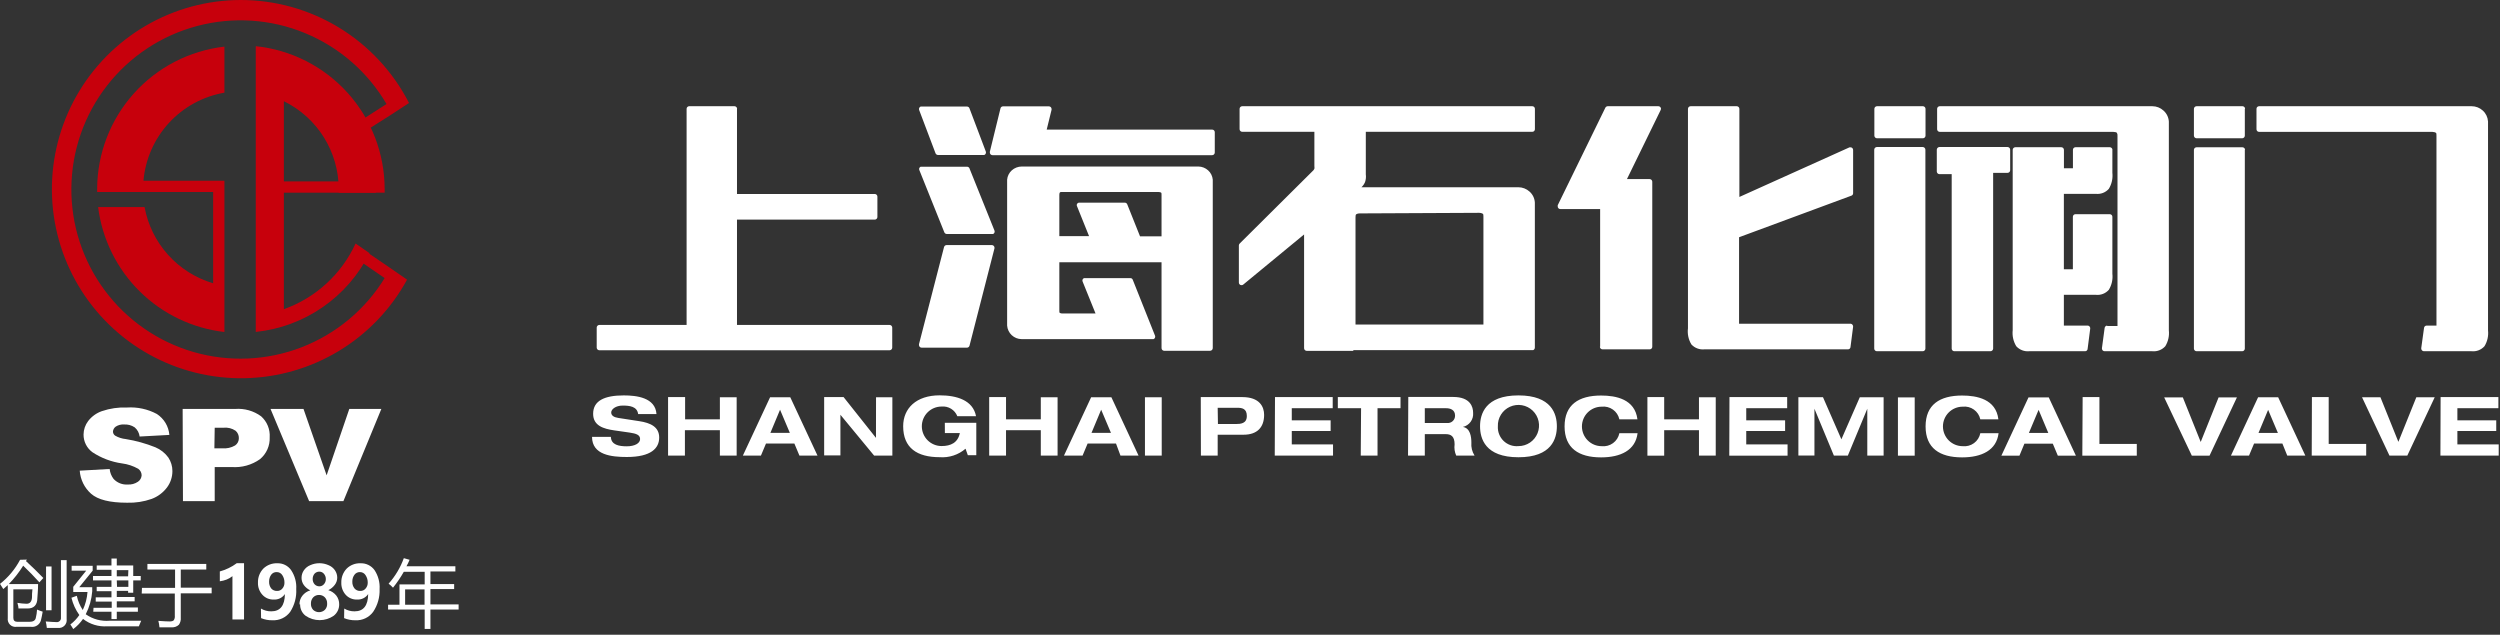
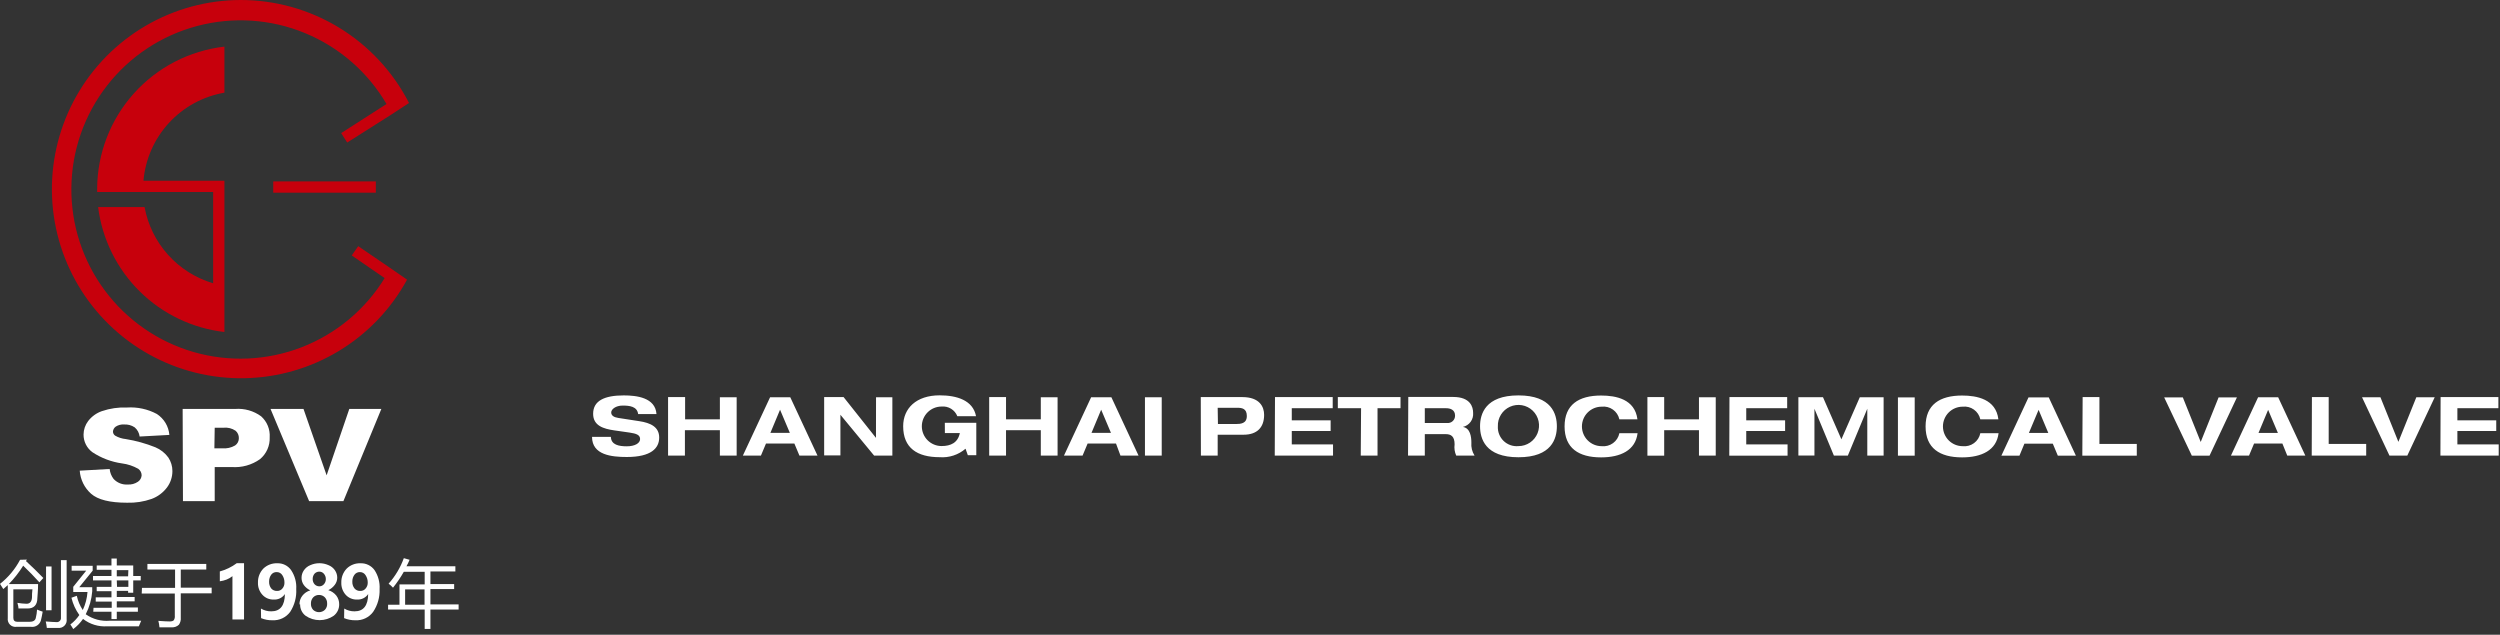
<svg xmlns="http://www.w3.org/2000/svg" width="386" height="98" viewBox="0 0 386 98" fill="none">
  <rect x="0" y="0" width="386" height="98" fill="#333333" stroke="none" />
  <g clip-path="url(#clip0_2622_9)">
    <path fill-rule="evenodd" clip-rule="evenodd" d="M37.15 3.95965e-07C42.527 -0.001 47.801 1.483 52.388 4.289C56.976 7.095 60.7 11.113 63.15 15.9L60.559 17.6L53.609 22.01L52.679 20.55L59.679 16.06C56.793 11.131 52.371 7.284 47.089 5.108C41.808 2.932 35.959 2.547 30.438 4.013C24.917 5.478 20.029 8.713 16.522 13.222C13.015 17.731 11.083 23.265 11.021 28.977C10.959 34.688 12.772 40.263 16.181 44.846C19.589 49.43 24.407 52.769 29.895 54.354C35.383 55.938 41.239 55.679 46.566 53.618C51.893 51.557 56.398 47.806 59.389 42.94L54.309 39.44L55.309 38.01L60.309 41.42L62.679 43.06L62.849 43.18C60.382 47.704 56.762 51.495 52.356 54.167C47.95 56.839 42.915 58.298 37.763 58.395C32.611 58.492 27.525 57.223 23.021 54.719C18.518 52.214 14.757 48.562 12.122 44.134C9.486 39.706 8.069 34.659 8.015 29.507C7.961 24.354 9.272 19.278 11.814 14.796C14.355 10.313 18.038 6.583 22.488 3.985C26.938 1.386 31.997 0.011 37.15 3.95965e-07Z" fill="#C7000C" />
    <path fill-rule="evenodd" clip-rule="evenodd" d="M34.65 14.31C31.356 14.877 28.343 16.519 26.082 18.98C23.82 21.44 22.438 24.581 22.15 27.91H34.65V51.26C29.709 50.692 25.102 48.483 21.566 44.985C18.031 41.487 15.771 36.904 15.15 31.97H22.32C22.826 34.719 24.083 37.273 25.953 39.351C27.822 41.428 30.23 42.948 32.91 43.74V29.64H15V29.2C15.009 23.762 17.015 18.516 20.638 14.46C24.261 10.404 29.247 7.821 34.65 7.2V14.31Z" fill="#C7000C" />
-     <path fill-rule="evenodd" clip-rule="evenodd" d="M39.49 7.13C44.949 7.698 50.003 10.268 53.678 14.344C57.352 18.42 59.388 23.712 59.39 29.2C59.39 29.38 59.39 29.57 59.39 29.75H52.3C52.3 29.57 52.3 29.38 52.3 29.2C52.298 26.372 51.504 23.602 50.007 21.203C48.51 18.804 46.37 16.873 43.83 15.63V47.74C46.258 46.873 48.488 45.529 50.389 43.788C52.29 42.046 53.824 39.943 54.9 37.6L57.05 39.09C55.383 42.43 52.899 45.296 49.83 47.422C46.76 49.547 43.204 50.864 39.49 51.25V7.13Z" fill="#C7000C" />
    <path d="M58.029 28.01H42.19V29.75H58.029V28.01Z" fill="#C7000C" />
    <path d="M12.31 72.67L16.93 72.41C16.985 72.971 17.197 73.504 17.541 73.95C17.815 74.244 18.151 74.474 18.524 74.623C18.898 74.771 19.299 74.835 19.701 74.81C20.267 74.85 20.83 74.698 21.3 74.38C21.466 74.269 21.604 74.121 21.703 73.947C21.802 73.774 21.859 73.58 21.87 73.38C21.867 73.184 21.817 72.991 21.725 72.817C21.633 72.643 21.501 72.493 21.34 72.38C20.569 71.945 19.72 71.663 18.84 71.55C17.212 71.321 15.655 70.733 14.28 69.83C13.847 69.516 13.495 69.102 13.255 68.624C13.015 68.145 12.893 67.616 12.9 67.08C12.909 66.332 13.157 65.606 13.611 65.01C14.153 64.304 14.89 63.772 15.73 63.48C16.978 63.055 18.294 62.865 19.61 62.92C21.21 62.817 22.807 63.163 24.221 63.92C24.767 64.277 25.224 64.753 25.559 65.312C25.893 65.872 26.095 66.501 26.151 67.15L21.561 67.4C21.492 66.847 21.217 66.339 20.791 65.98C20.307 65.658 19.731 65.504 19.151 65.54C18.699 65.508 18.25 65.624 17.87 65.87C17.742 65.959 17.636 66.077 17.562 66.214C17.487 66.351 17.445 66.504 17.441 66.66C17.446 66.782 17.481 66.901 17.542 67.007C17.603 67.114 17.688 67.204 17.791 67.27C18.288 67.556 18.84 67.734 19.41 67.79C20.979 68.043 22.515 68.469 23.991 69.06C24.789 69.395 25.48 69.941 25.991 70.64C26.404 71.262 26.624 71.993 26.62 72.74C26.621 73.652 26.327 74.54 25.78 75.27C25.177 76.07 24.359 76.68 23.421 77.03C22.204 77.459 20.919 77.659 19.631 77.62C16.964 77.62 15.107 77.157 14.06 76.23C13.034 75.318 12.406 74.04 12.31 72.67ZM28.201 63.14H36.321C37.747 63.031 39.166 63.435 40.321 64.28C40.772 64.685 41.125 65.187 41.354 65.748C41.582 66.309 41.68 66.915 41.641 67.52C41.667 68.159 41.546 68.794 41.288 69.379C41.03 69.963 40.641 70.48 40.151 70.89C38.875 71.797 37.322 72.229 35.761 72.11H33.151V77.38H28.25L28.201 63.14ZM33.1 69.22H34.3C34.997 69.285 35.696 69.131 36.3 68.78C36.483 68.654 36.631 68.485 36.732 68.288C36.833 68.091 36.884 67.872 36.88 67.65C36.886 67.435 36.844 67.222 36.757 67.025C36.671 66.828 36.542 66.652 36.38 66.51C35.83 66.134 35.163 65.967 34.501 66.04H33.151L33.1 69.22ZM41.77 63.14H46.861L50.431 73.39L53.931 63.14H58.88L53.02 77.38H47.73L41.77 63.14Z" fill="white" />
    <path d="M4.15 86.401L4.01 86.631C4.94 87.481 5.83 88.351 6.69 89.241L6.08 89.911C5.3 89.041 4.46 88.181 3.58 87.341C2.945 88.365 2.201 89.317 1.36 90.181H5.88C5.88 91.181 5.79 91.901 5.77 92.321C5.77 93.411 5.23 93.951 4.27 93.951C3.88 93.951 3.41 93.951 2.85 93.951C2.85 93.641 2.75 93.351 2.69 93.081C3.156 93.16 3.627 93.207 4.1 93.221C4.62 93.221 4.91 92.881 4.94 92.221C4.94 91.871 4.94 91.461 5.01 90.991H2.06V95.401C2.06 95.801 2.27 96.011 2.72 96.011H4.52C5.1 96.011 5.42 95.821 5.52 95.441C5.63 95.008 5.697 94.566 5.72 94.121C6 94.241 6.3 94.341 6.59 94.441C6.51 94.921 6.42 95.371 6.32 95.781C6.227 96.107 6.018 96.388 5.733 96.572C5.448 96.756 5.106 96.83 4.77 96.781H2.55C2.367 96.807 2.181 96.791 2.006 96.733C1.831 96.675 1.671 96.578 1.541 96.448C1.41 96.318 1.311 96.159 1.252 95.984C1.192 95.809 1.175 95.623 1.2 95.441V90.341C0.97 90.561 0.74 90.761 0.51 90.951C0.29 90.591 0.12 90.321 0 90.151C1.282 89.141 2.339 87.874 3.1 86.431L4.15 86.401ZM9.41 86.481H10.29V95.591C10.316 95.773 10.299 95.958 10.242 96.133C10.185 96.308 10.088 96.467 9.96 96.598C9.831 96.73 9.674 96.83 9.501 96.891C9.328 96.952 9.143 96.972 8.96 96.951H7.23C7.198 96.614 7.141 96.279 7.06 95.951C7.83 96.011 8.38 96.051 8.69 96.051C8.786 96.065 8.884 96.058 8.977 96.028C9.07 95.998 9.154 95.947 9.224 95.879C9.294 95.812 9.347 95.729 9.379 95.637C9.411 95.545 9.422 95.447 9.41 95.351V86.481ZM7.96 94.221H7.11V87.461H7.96V94.221ZM14.44 93.841H17.25V92.891H14.78V92.231H17.21V91.281H14.93V90.611H17.21V89.611H14.36V88.931H17.21V87.981H14.93V87.311H17.21V86.241H18.03V87.311H20.57V88.931H21.73V89.611H20.57V91.521H19.78V91.231H18.03V92.181H20.79V92.841H18.03V93.791H21.29V94.451H18.03V95.581H17.21V94.451H14.4L14.44 93.841ZM11.86 91.991C12.027 92.775 12.339 93.521 12.78 94.191C13.193 93.313 13.44 92.368 13.51 91.401H11.31V90.601L13.31 88.111H11.06V87.361H14.31V88.111L12.24 90.661H14.24V91.301C14.143 92.535 13.803 93.738 13.24 94.841C14.319 95.603 15.634 95.958 16.95 95.841C18.34 95.841 19.95 95.841 21.8 95.841C21.67 96.141 21.55 96.431 21.44 96.701H16.57C15.222 96.798 13.886 96.392 12.82 95.561C12.404 96.162 11.894 96.692 11.31 97.131C11.19 96.921 11.05 96.691 10.86 96.421C11.4 96.013 11.869 95.52 12.25 94.961C11.673 94.159 11.258 93.252 11.03 92.291L11.86 91.991ZM18.07 90.611H19.82V89.611H18.03L18.07 90.611ZM19.82 88.031H18.03V88.981H19.78L19.82 88.031ZM21.92 90.771H27.03V87.941H22.76V87.071H31.85V87.941H27.91V90.741H32.68V91.611H27.91V95.371C27.945 95.752 27.846 96.134 27.63 96.451C27.478 96.596 27.297 96.707 27.099 96.778C26.901 96.849 26.69 96.877 26.48 96.861H24.62C24.593 96.523 24.536 96.188 24.45 95.861C25.28 95.921 25.85 95.951 26.17 95.951C26.49 95.951 26.73 95.891 26.83 95.761C26.963 95.561 27.02 95.319 26.99 95.081V91.641H21.88L21.92 90.771ZM59.92 93.371H61.68V90.231H65.57V88.281H62.35C61.862 89.145 61.304 89.968 60.68 90.741C60.474 90.512 60.247 90.304 60 90.121C61.028 88.97 61.826 87.632 62.35 86.181L63.24 86.431C63.087 86.804 62.927 87.137 62.76 87.431H70.31V88.231H66.46V90.181H70.12V90.951H66.46V93.321H70.81V94.111H66.46V97.111H65.57V94.111H59.92V93.371ZM62.55 93.371H65.55V91.001H62.55V93.371Z" fill="white" />
    <path d="M37.679 86.96V95.65H35.889V88.96C35.619 89.175 35.319 89.35 34.999 89.48C34.659 89.614 34.303 89.705 33.94 89.75V88.23C34.882 87.975 35.767 87.544 36.55 86.96H37.679ZM40.289 93.96C40.772 94.251 41.326 94.4 41.889 94.39C43.26 94.39 43.969 93.51 43.989 91.72C43.8 92.002 43.539 92.23 43.234 92.379C42.928 92.528 42.589 92.594 42.249 92.57C41.925 92.581 41.603 92.521 41.304 92.395C41.006 92.269 40.738 92.08 40.52 91.84C40.05 91.329 39.803 90.653 39.83 89.96C39.817 89.564 39.882 89.169 40.023 88.798C40.164 88.427 40.377 88.088 40.65 87.8C40.933 87.523 41.27 87.307 41.639 87.164C42.009 87.021 42.404 86.955 42.8 86.97C43.218 86.951 43.635 87.039 44.01 87.224C44.386 87.409 44.709 87.687 44.95 88.03C45.526 88.89 45.804 89.916 45.739 90.95C45.808 92.197 45.479 93.433 44.8 94.48C44.487 94.902 44.075 95.24 43.601 95.465C43.126 95.69 42.604 95.795 42.08 95.77C41.473 95.784 40.87 95.672 40.309 95.44L40.289 93.96ZM41.55 89.79C41.529 90.17 41.642 90.545 41.87 90.85C41.98 90.979 42.119 91.081 42.275 91.149C42.43 91.216 42.6 91.248 42.77 91.24C42.927 91.248 43.085 91.219 43.229 91.155C43.373 91.09 43.5 90.993 43.599 90.87C43.819 90.615 43.934 90.286 43.919 89.95C43.928 89.55 43.817 89.156 43.599 88.82C43.509 88.668 43.38 88.542 43.226 88.456C43.071 88.37 42.896 88.326 42.719 88.33C42.555 88.323 42.391 88.357 42.243 88.428C42.095 88.5 41.966 88.607 41.87 88.74C41.662 89.032 41.551 89.382 41.55 89.74V89.79ZM46.239 93.32C46.227 92.844 46.378 92.377 46.669 92C46.982 91.592 47.416 91.294 47.91 91.15C47.513 90.965 47.169 90.683 46.91 90.33C46.679 90.006 46.557 89.618 46.559 89.22C46.555 88.81 46.678 88.408 46.91 88.07C47.156 87.707 47.504 87.425 47.91 87.26C48.352 87.062 48.83 86.96 49.315 86.96C49.799 86.96 50.278 87.062 50.719 87.26C51.126 87.419 51.475 87.698 51.719 88.06C51.951 88.398 52.074 88.8 52.069 89.21C52.065 89.605 51.932 89.988 51.69 90.3C51.428 90.651 51.085 90.932 50.69 91.12C51.178 91.268 51.611 91.561 51.929 91.96C52.222 92.345 52.377 92.817 52.37 93.3C52.377 93.64 52.304 93.977 52.158 94.284C52.013 94.591 51.797 94.86 51.529 95.07C50.891 95.513 50.132 95.75 49.355 95.75C48.577 95.75 47.818 95.513 47.179 95.07C46.911 94.865 46.696 94.6 46.55 94.296C46.404 93.992 46.332 93.657 46.34 93.32H46.239ZM48.01 93.16C47.994 93.341 48.017 93.523 48.075 93.695C48.134 93.868 48.227 94.026 48.349 94.16C48.594 94.391 48.918 94.519 49.255 94.519C49.591 94.519 49.915 94.391 50.16 94.16C50.286 94.028 50.382 93.87 50.443 93.698C50.503 93.525 50.526 93.342 50.51 93.16C50.517 92.816 50.392 92.483 50.16 92.23C50.042 92.11 49.902 92.016 49.748 91.952C49.593 91.889 49.427 91.857 49.26 91.86C49.092 91.855 48.925 91.886 48.77 91.95C48.615 92.013 48.475 92.109 48.359 92.23C48.127 92.483 48.002 92.816 48.01 93.16ZM48.279 89.41C48.273 89.699 48.373 89.98 48.559 90.2C48.652 90.302 48.764 90.385 48.89 90.441C49.016 90.498 49.152 90.528 49.289 90.53C49.426 90.533 49.561 90.505 49.685 90.45C49.809 90.395 49.92 90.313 50.01 90.21C50.208 89.991 50.315 89.705 50.309 89.41C50.313 89.109 50.206 88.817 50.01 88.59C49.923 88.484 49.812 88.399 49.688 88.341C49.563 88.284 49.427 88.256 49.289 88.26C49.15 88.26 49.012 88.29 48.885 88.347C48.757 88.403 48.643 88.486 48.55 88.59C48.366 88.823 48.27 89.113 48.279 89.41ZM53.15 93.96C53.632 94.251 54.186 94.4 54.749 94.39C56.12 94.39 56.819 93.51 56.849 91.72C56.661 92.001 56.402 92.227 56.098 92.376C55.794 92.526 55.457 92.592 55.12 92.57C54.794 92.582 54.47 92.522 54.169 92.396C53.869 92.27 53.599 92.08 53.38 91.84C52.918 91.325 52.674 90.651 52.7 89.96C52.687 89.564 52.752 89.169 52.893 88.798C53.034 88.427 53.247 88.088 53.52 87.8C53.8 87.522 54.135 87.305 54.503 87.163C54.871 87.02 55.265 86.954 55.66 86.97C56.081 86.954 56.499 87.042 56.878 87.227C57.257 87.412 57.584 87.688 57.829 88.03C58.398 88.893 58.672 89.918 58.609 90.95C58.66 92.203 58.31 93.44 57.609 94.48C57.297 94.902 56.885 95.24 56.411 95.465C55.936 95.69 55.414 95.795 54.889 95.77C54.286 95.782 53.687 95.67 53.13 95.44L53.15 93.96ZM54.4 89.79C54.378 90.172 54.495 90.548 54.73 90.85C54.838 90.979 54.975 91.081 55.129 91.149C55.283 91.216 55.451 91.248 55.62 91.24C55.777 91.248 55.935 91.219 56.079 91.155C56.223 91.09 56.35 90.993 56.45 90.87C56.672 90.616 56.79 90.287 56.779 89.95C56.785 89.549 56.67 89.155 56.45 88.82C56.359 88.668 56.23 88.542 56.076 88.456C55.921 88.37 55.746 88.326 55.569 88.33C55.407 88.325 55.245 88.359 55.099 88.431C54.952 88.502 54.825 88.608 54.73 88.74C54.516 89.03 54.4 89.38 54.4 89.74V89.79Z" fill="white" />
-     <path d="M149.691 16.74L152.211 23.4C152.247 23.503 152.242 23.615 152.198 23.714C152.153 23.812 152.072 23.89 151.971 23.93H151.821H144.821C144.733 23.928 144.647 23.897 144.577 23.843C144.507 23.79 144.456 23.715 144.431 23.63L141.911 16.97C141.878 16.869 141.884 16.76 141.929 16.663C141.973 16.567 142.053 16.491 142.151 16.45H142.301H149.301C149.388 16.451 149.473 16.479 149.543 16.531C149.614 16.584 149.665 16.657 149.691 16.74ZM153.551 38.33L149.691 53.38C149.667 53.466 149.616 53.541 149.546 53.595C149.476 53.65 149.39 53.679 149.301 53.68H142.301C142.192 53.68 142.088 53.637 142.011 53.56C141.934 53.483 141.891 53.379 141.891 53.27C141.886 53.227 141.886 53.184 141.891 53.14L145.761 38.14C145.785 38.055 145.836 37.98 145.906 37.925C145.976 37.871 146.062 37.842 146.151 37.84H153.151C153.256 37.843 153.356 37.886 153.431 37.96C153.505 38.035 153.548 38.135 153.551 38.24C153.562 38.283 153.562 38.328 153.551 38.37V38.33ZM149.691 26.01L153.551 35.61C153.588 35.709 153.586 35.818 153.545 35.914C153.504 36.011 153.427 36.088 153.331 36.13C153.281 36.137 153.231 36.137 153.181 36.13H146.181C146.094 36.127 146.011 36.097 145.941 36.046C145.871 35.994 145.819 35.922 145.791 35.84L141.941 26.25C141.901 26.155 141.901 26.047 141.94 25.952C141.98 25.856 142.055 25.78 142.151 25.74H142.311H149.311C149.397 25.742 149.48 25.769 149.55 25.819C149.62 25.869 149.672 25.939 149.701 26.02L149.691 26.01ZM161.611 20.01H187.151C187.204 20.009 187.257 20.018 187.307 20.038C187.357 20.057 187.402 20.087 187.44 20.124C187.478 20.161 187.509 20.206 187.53 20.255C187.55 20.304 187.561 20.357 187.561 20.41V23.55C187.561 23.659 187.518 23.763 187.441 23.84C187.364 23.917 187.26 23.96 187.151 23.96H153.251C153.196 23.962 153.142 23.952 153.091 23.932C153.04 23.912 152.994 23.882 152.954 23.844C152.915 23.806 152.884 23.76 152.863 23.71C152.842 23.659 152.831 23.605 152.831 23.55C152.816 23.512 152.816 23.469 152.831 23.43L154.471 16.74C154.49 16.649 154.54 16.566 154.613 16.508C154.686 16.45 154.777 16.419 154.871 16.42H161.951C162.06 16.42 162.164 16.464 162.241 16.541C162.318 16.617 162.361 16.722 162.361 16.83C162.372 16.87 162.372 16.911 162.361 16.95L161.611 20.01ZM176.021 36.49H179.341V30.09C179.341 29.9 179.341 29.79 179.271 29.74C179.201 29.69 179.081 29.65 178.841 29.64H164.041C163.811 29.64 163.681 29.64 163.631 29.74C163.581 29.84 163.561 29.9 163.561 30.09V36.46H168.151L166.291 31.84C166.26 31.78 166.247 31.713 166.251 31.645C166.255 31.578 166.277 31.513 166.315 31.457C166.352 31.401 166.404 31.356 166.465 31.327C166.526 31.297 166.594 31.285 166.661 31.29H173.661C173.746 31.288 173.83 31.313 173.9 31.361C173.97 31.41 174.023 31.48 174.051 31.56L176.021 36.49ZM179.341 40.49H163.561V47.94C163.561 48.14 163.561 48.25 163.631 48.31C163.759 48.381 163.905 48.412 164.051 48.4H169.151L167.151 43.46C167.13 43.411 167.12 43.358 167.12 43.305C167.12 43.252 167.132 43.199 167.153 43.151C167.175 43.102 167.206 43.058 167.245 43.022C167.284 42.986 167.331 42.958 167.381 42.94C167.43 42.925 167.482 42.925 167.531 42.94H174.531C174.617 42.94 174.702 42.968 174.771 43.02C174.839 43.073 174.889 43.147 174.911 43.23L178.341 51.84C178.377 51.94 178.374 52.05 178.331 52.147C178.288 52.244 178.209 52.32 178.111 52.36C178.062 52.375 178.01 52.375 177.961 52.36H157.731C157.167 52.355 156.625 52.138 156.212 51.753C155.8 51.368 155.546 50.843 155.501 50.28V27.74C155.55 27.187 155.808 26.672 156.221 26.3C156.645 25.923 157.193 25.713 157.761 25.71H185.031C185.586 25.717 186.12 25.927 186.531 26.3C186.946 26.671 187.203 27.186 187.251 27.74V53.74C187.251 53.848 187.21 53.952 187.135 54.031C187.061 54.109 186.959 54.155 186.851 54.16H179.751C179.696 54.16 179.642 54.15 179.592 54.128C179.541 54.107 179.496 54.076 179.457 54.037C179.419 53.998 179.389 53.951 179.369 53.9C179.349 53.849 179.34 53.795 179.341 53.74V40.49ZM325.341 50.33H326.941V20.97C326.962 20.807 326.927 20.641 326.841 20.5C326.751 20.41 326.581 20.38 326.281 20.36H299.491C299.384 20.358 299.282 20.313 299.207 20.237C299.133 20.16 299.091 20.057 299.091 19.95V16.81C299.091 16.703 299.133 16.601 299.207 16.524C299.282 16.447 299.384 16.403 299.491 16.4H332.321C332.958 16.399 333.572 16.638 334.041 17.07C334.284 17.285 334.483 17.546 334.625 17.838C334.768 18.13 334.851 18.446 334.871 18.77V51.01C334.964 51.865 334.771 52.727 334.321 53.46C334.071 53.737 333.76 53.951 333.413 54.084C333.065 54.218 332.691 54.268 332.321 54.23H324.951C324.844 54.23 324.741 54.189 324.664 54.114C324.588 54.039 324.544 53.937 324.541 53.83C324.541 53.83 324.541 53.77 324.541 53.74L324.961 50.62C324.977 50.525 325.026 50.438 325.098 50.374C325.171 50.31 325.264 50.274 325.361 50.27L325.341 50.33ZM301.341 53.89V26.89H299.441C299.335 26.885 299.234 26.84 299.16 26.764C299.086 26.688 299.043 26.587 299.041 26.48V23.11C299.043 23.004 299.086 22.903 299.16 22.827C299.234 22.75 299.335 22.705 299.441 22.7H309.961C310.07 22.7 310.174 22.744 310.251 22.82C310.328 22.897 310.371 23.002 310.371 23.11V26.28C310.371 26.389 310.328 26.493 310.251 26.57C310.174 26.647 310.07 26.69 309.961 26.69H307.741V53.83C307.736 53.938 307.689 54.04 307.611 54.114C307.533 54.189 307.429 54.23 307.321 54.23H301.751C301.644 54.23 301.541 54.189 301.464 54.114C301.388 54.039 301.343 53.937 301.341 53.83V53.89ZM297.281 23.17V53.83C297.278 53.936 297.235 54.036 297.161 54.11C297.086 54.185 296.986 54.228 296.881 54.23H289.781C289.676 54.228 289.575 54.185 289.501 54.11C289.426 54.036 289.383 53.936 289.381 53.83V23.11C289.383 23.004 289.426 22.903 289.5 22.827C289.574 22.75 289.675 22.705 289.781 22.7H296.881C296.987 22.705 297.087 22.75 297.162 22.827C297.236 22.903 297.278 23.004 297.281 23.11V23.17ZM208.931 54.17H201.741C201.636 54.165 201.536 54.12 201.464 54.044C201.391 53.967 201.351 53.866 201.351 53.76V50.52C201.339 50.464 201.339 50.406 201.351 50.35V36.2L191.981 43.92C191.943 43.958 191.898 43.987 191.848 44.006C191.798 44.025 191.744 44.033 191.691 44.03C191.638 44.032 191.584 44.022 191.535 44.003C191.485 43.983 191.44 43.954 191.402 43.917C191.363 43.88 191.333 43.835 191.312 43.786C191.292 43.737 191.281 43.684 191.281 43.63V37.88C191.286 37.774 191.333 37.673 191.411 37.6L202.651 26.43C202.776 26.332 202.875 26.205 202.941 26.06C202.963 25.925 202.963 25.786 202.941 25.65V20.35H191.801C191.692 20.35 191.588 20.307 191.511 20.23C191.434 20.153 191.391 20.049 191.391 19.94V16.81C191.391 16.702 191.434 16.597 191.511 16.52C191.588 16.444 191.692 16.4 191.801 16.4H236.591C236.644 16.4 236.697 16.411 236.746 16.432C236.796 16.453 236.84 16.483 236.877 16.521C236.915 16.559 236.944 16.605 236.963 16.654C236.983 16.704 236.992 16.757 236.991 16.81V19.94C236.992 19.994 236.983 20.047 236.963 20.096C236.944 20.146 236.915 20.192 236.877 20.23C236.84 20.268 236.796 20.298 236.746 20.319C236.697 20.34 236.644 20.35 236.591 20.35H210.881V26.92C210.934 27.314 210.896 27.714 210.771 28.09C210.646 28.401 210.455 28.681 210.211 28.91H234.431C235.071 28.91 235.688 29.149 236.161 29.58C236.404 29.795 236.602 30.056 236.743 30.348C236.884 30.64 236.964 30.957 236.981 31.28V50.44C236.987 50.467 236.987 50.494 236.981 50.52V53.67C236.981 53.754 236.957 53.836 236.91 53.905C236.864 53.974 236.798 54.029 236.721 54.06H236.571H208.971L208.931 54.17ZM209.931 32.95C209.741 32.939 209.552 32.988 209.391 33.09C209.311 33.17 209.291 33.32 209.291 33.57V50.11H229.041V33.48C229.041 33.23 229.041 33.08 228.941 33C228.772 32.9 228.577 32.851 228.381 32.86L209.931 32.95ZM326.151 23.17V26.68C326.246 27.545 326.053 28.417 325.601 29.16C325.353 29.439 325.042 29.654 324.694 29.788C324.346 29.922 323.971 29.971 323.601 29.93H318.661V41.57H320.051V33.47C320.051 33.364 320.093 33.263 320.168 33.188C320.243 33.112 320.345 33.07 320.451 33.07H325.741C325.794 33.069 325.847 33.078 325.897 33.098C325.947 33.117 325.992 33.147 326.03 33.184C326.068 33.221 326.099 33.266 326.12 33.315C326.14 33.364 326.151 33.417 326.151 33.47V42.27C326.248 43.135 326.054 44.008 325.601 44.75C325.353 45.029 325.042 45.244 324.694 45.378C324.346 45.512 323.971 45.561 323.601 45.52H318.661V50.27H322.381C322.487 50.288 322.582 50.345 322.648 50.431C322.713 50.516 322.743 50.623 322.731 50.73L322.331 53.84C322.331 53.892 322.32 53.944 322.3 53.992C322.28 54.04 322.25 54.083 322.213 54.12C322.176 54.156 322.132 54.185 322.083 54.204C322.035 54.223 321.983 54.232 321.931 54.23H313.311C312.941 54.266 312.567 54.215 312.22 54.081C311.873 53.947 311.562 53.735 311.311 53.46C310.859 52.717 310.665 51.845 310.761 50.98V23.14C310.761 23.086 310.772 23.032 310.793 22.981C310.814 22.931 310.845 22.885 310.884 22.847C310.924 22.809 310.97 22.779 311.021 22.759C311.072 22.739 311.126 22.729 311.181 22.73H318.261C318.315 22.73 318.368 22.741 318.418 22.762C318.468 22.782 318.513 22.812 318.551 22.851C318.589 22.889 318.619 22.934 318.64 22.983C318.66 23.033 318.671 23.087 318.671 23.14V25.98H320.061V23.14C320.06 23.087 320.069 23.034 320.088 22.984C320.108 22.935 320.137 22.889 320.174 22.851C320.212 22.813 320.256 22.782 320.305 22.762C320.355 22.741 320.408 22.73 320.461 22.73H325.751C325.86 22.73 325.964 22.774 326.041 22.851C326.118 22.927 326.161 23.032 326.161 23.14L326.151 23.17ZM297.301 16.81V20.95C297.298 21.056 297.255 21.156 297.181 21.23C297.106 21.305 297.006 21.348 296.901 21.35H289.801C289.696 21.348 289.595 21.305 289.521 21.23C289.446 21.156 289.403 21.056 289.401 20.95V16.81C289.401 16.703 289.443 16.601 289.517 16.524C289.592 16.447 289.694 16.403 289.801 16.4H296.901C297.008 16.403 297.11 16.447 297.184 16.524C297.259 16.601 297.301 16.703 297.301 16.81ZM346.601 16.81V20.95C346.598 21.056 346.555 21.156 346.481 21.23C346.406 21.305 346.306 21.348 346.201 21.35H339.151C339.044 21.35 338.941 21.309 338.864 21.234C338.788 21.159 338.743 21.057 338.741 20.95V16.81C338.741 16.702 338.784 16.597 338.861 16.52C338.938 16.444 339.042 16.4 339.151 16.4H346.241C346.294 16.4 346.347 16.411 346.396 16.432C346.446 16.453 346.49 16.483 346.527 16.521C346.565 16.559 346.594 16.605 346.613 16.654C346.633 16.704 346.642 16.757 346.641 16.81H346.601ZM374.601 50.27H376.191V20.97C376.191 20.73 376.191 20.57 376.101 20.5C376.011 20.43 375.841 20.38 375.541 20.36H348.801C348.747 20.36 348.695 20.35 348.645 20.329C348.596 20.308 348.552 20.278 348.514 20.24C348.477 20.201 348.448 20.156 348.428 20.107C348.409 20.057 348.4 20.004 348.401 19.95V16.81C348.4 16.757 348.409 16.704 348.428 16.654C348.448 16.605 348.477 16.559 348.514 16.521C348.552 16.483 348.596 16.453 348.645 16.432C348.695 16.411 348.747 16.4 348.801 16.4H381.621C382.258 16.399 382.872 16.638 383.341 17.07C383.817 17.501 384.107 18.1 384.151 18.74V51.01C384.244 51.865 384.051 52.727 383.601 53.46C383.351 53.737 383.04 53.951 382.693 54.084C382.345 54.218 381.971 54.268 381.601 54.23H374.251C374.145 54.228 374.043 54.185 373.967 54.111C373.891 54.037 373.846 53.937 373.841 53.83C373.835 53.801 373.835 53.77 373.841 53.74L374.271 50.62C374.283 50.523 374.331 50.434 374.404 50.369C374.478 50.305 374.573 50.27 374.671 50.27H374.601ZM346.601 23.11V53.83C346.598 53.936 346.555 54.036 346.481 54.11C346.406 54.185 346.306 54.228 346.201 54.23H339.151C339.044 54.23 338.941 54.189 338.864 54.114C338.788 54.039 338.743 53.937 338.741 53.83V23.11C338.751 23.009 338.798 22.914 338.874 22.846C338.95 22.778 339.049 22.74 339.151 22.74H346.241C346.348 22.743 346.45 22.787 346.524 22.864C346.599 22.941 346.641 23.043 346.641 23.15L346.601 23.11ZM247.061 53.54V32.28H240.921C240.868 32.282 240.814 32.272 240.765 32.253C240.715 32.233 240.67 32.204 240.632 32.167C240.593 32.13 240.563 32.085 240.542 32.036C240.522 31.987 240.511 31.934 240.511 31.88C240.502 31.817 240.502 31.753 240.511 31.69L247.871 16.62C247.907 16.556 247.959 16.502 248.022 16.463C248.085 16.425 248.157 16.403 248.231 16.4H256.051C256.16 16.4 256.264 16.444 256.341 16.52C256.418 16.597 256.461 16.702 256.461 16.81C256.455 16.877 256.434 16.942 256.401 17L251.201 27.65H254.701C254.755 27.65 254.808 27.661 254.858 27.682C254.908 27.702 254.953 27.732 254.991 27.77C255.029 27.809 255.059 27.854 255.08 27.904C255.1 27.953 255.111 28.007 255.111 28.06V53.54C255.111 53.594 255.1 53.647 255.08 53.696C255.059 53.745 255.028 53.79 254.99 53.827C254.952 53.864 254.907 53.893 254.857 53.913C254.807 53.932 254.754 53.942 254.701 53.94H247.441C247.387 53.942 247.333 53.932 247.283 53.913C247.233 53.894 247.187 53.865 247.148 53.827C247.109 53.79 247.078 53.746 247.056 53.697C247.034 53.647 247.022 53.594 247.021 53.54H247.061ZM285.711 22.74C285.82 22.74 285.924 22.784 286.001 22.86C286.078 22.937 286.121 23.042 286.121 23.15V29.84C286.121 29.921 286.097 30.001 286.05 30.067C286.003 30.133 285.937 30.183 285.861 30.21L268.511 36.63V49.98H285.761C285.867 50 285.962 50.057 286.028 50.142C286.095 50.227 286.128 50.333 286.121 50.44L285.721 53.55C285.721 53.602 285.711 53.654 285.69 53.702C285.67 53.75 285.64 53.793 285.603 53.83C285.566 53.866 285.522 53.895 285.473 53.914C285.425 53.933 285.373 53.942 285.321 53.94H263.151C262.781 53.977 262.409 53.928 262.062 53.796C261.714 53.664 261.403 53.453 261.151 53.18C260.698 52.434 260.511 51.556 260.621 50.69V16.81C260.621 16.702 260.664 16.597 260.741 16.52C260.818 16.444 260.922 16.4 261.031 16.4H268.151C268.26 16.4 268.364 16.444 268.441 16.52C268.518 16.597 268.561 16.702 268.561 16.81V30.41L285.561 22.75C285.627 22.74 285.695 22.74 285.761 22.75L285.711 22.74ZM113.791 16.81V29.95H135.071C135.178 29.953 135.28 29.997 135.354 30.074C135.429 30.151 135.471 30.253 135.471 30.36V33.5C135.471 33.607 135.429 33.71 135.354 33.787C135.28 33.863 135.178 33.908 135.071 33.91H113.791V50.17H137.351C137.46 50.17 137.564 50.214 137.641 50.291C137.718 50.367 137.761 50.472 137.761 50.58V53.67C137.761 53.779 137.718 53.883 137.641 53.96C137.564 54.037 137.46 54.08 137.351 54.08H92.541C92.432 54.08 92.328 54.037 92.251 53.96C92.174 53.883 92.131 53.779 92.131 53.67V50.58C92.131 50.472 92.174 50.367 92.251 50.291C92.328 50.214 92.432 50.17 92.541 50.17H106.011V16.81C106.01 16.757 106.019 16.704 106.038 16.654C106.058 16.605 106.087 16.559 106.124 16.521C106.162 16.483 106.206 16.453 106.255 16.432C106.305 16.411 106.358 16.4 106.411 16.4H113.411C113.518 16.403 113.62 16.447 113.694 16.524C113.769 16.601 113.811 16.703 113.811 16.81H113.791Z" fill="white" />
    <path d="M101.36 63.93C101.19 61.38 98.28 61.05 96.31 61.05C93.31 61.05 91.58 61.88 91.58 63.89C91.58 65.74 93.19 66.21 94.84 66.45L97.21 66.79C98.21 66.94 98.83 67.13 98.83 67.79C98.83 68.45 97.99 68.91 96.78 68.91C95.57 68.91 94.35 68.69 94.32 67.45H91.41C91.41 70.27 94.46 70.56 96.78 70.56C100.54 70.56 101.78 69.2 101.78 67.56C101.78 65.92 100.45 65.29 98.71 65.03L95.47 64.53C94.8 64.43 94.37 64.17 94.37 63.68C94.37 63.19 95.07 62.62 96.14 62.62C97.21 62.62 98.37 62.75 98.53 63.93H101.36ZM103.15 70.34H105.75V66.42H111.15V70.34H113.74V61.34H111.15V64.74H105.78V61.31H103.15V70.34ZM121.95 66.83H118.95L120.44 63.26L121.95 66.83ZM123.43 70.34H126.22L122.02 61.34H118.9L114.7 70.34H117.49L118.27 68.48H122.65L123.43 70.34ZM135.25 67.61L130.25 61.31H127.25V70.31H129.76V64.04L134.96 70.34H137.78V61.34H135.26L135.25 67.61ZM145.89 66.87H148.2C147.89 68.36 146.8 68.87 145.38 68.87C144.571 68.87 143.795 68.549 143.223 67.977C142.651 67.405 142.33 66.629 142.33 65.82C142.33 65.011 142.651 64.235 143.223 63.663C143.795 63.091 144.571 62.77 145.38 62.77C145.892 62.721 146.406 62.84 146.844 63.109C147.283 63.378 147.622 63.782 147.81 64.26H150.7C150.23 61.78 147.7 61.04 145.08 61.04C141.48 61.04 139.45 63.04 139.45 65.81C139.45 69.17 141.61 70.59 145.08 70.59C145.8 70.646 146.524 70.559 147.211 70.334C147.897 70.11 148.533 69.751 149.08 69.28L149.43 70.28H150.74V65.28H145.88L145.89 66.87ZM152.73 70.34H155.33V66.42H160.7V70.34H163.29V61.34H160.7V64.74H155.33V61.31H152.73V70.34ZM171.53 66.83H168.53L170.02 63.26L171.53 66.83ZM173 70.34H175.79L171.6 61.34H168.47L164.28 70.34H167.15L167.93 68.48H172.31L173 70.34ZM176.78 70.34H179.37V61.34H176.78V70.34ZM188.01 62.96H191.01C191.74 62.96 192.51 63.06 192.51 64.23C192.51 65.4 191.57 65.47 190.77 65.47H188.05L188.01 62.96ZM185.42 70.34H188.01V67.12H192.01C194.11 67.12 195.18 65.98 195.18 64.05C195.18 62.84 194.52 61.31 191.81 61.31H185.4L185.42 70.34ZM196.82 70.34H205.82V68.62H199.45V66.55H205.45V64.9H199.45V63.03H205.77V61.31H196.86L196.82 70.34ZM210.1 70.34H212.69V63.03H216.24V61.31H206.56V63.03H210.15L210.1 70.34ZM219.99 63.03H223.29C223.91 63.03 224.66 63.26 224.66 64.16C224.665 64.32 224.636 64.48 224.574 64.628C224.513 64.776 224.42 64.909 224.302 65.018C224.185 65.127 224.045 65.209 223.893 65.26C223.741 65.31 223.58 65.327 223.42 65.31H219.99V63.03ZM217.4 70.34H219.99V67.03H223.21C224.01 67.03 224.59 67.34 224.59 68.61C224.509 69.199 224.595 69.799 224.84 70.34H227.67C227.292 69.745 227.119 69.042 227.18 68.34C227.18 67.45 227.01 66.09 225.87 65.92C226.352 65.809 226.778 65.526 227.068 65.126C227.359 64.725 227.494 64.233 227.45 63.74C227.45 62.82 227.02 61.29 224.37 61.29H217.44L217.4 70.34ZM228.52 65.82C228.52 67.71 229.31 70.6 234.45 70.6C239.59 70.6 240.38 67.71 240.38 65.82C240.38 63.93 239.58 61.05 234.45 61.05C229.32 61.05 228.52 63.94 228.52 65.82ZM231.27 65.82C231.246 65.186 231.412 64.56 231.747 64.022C232.081 63.483 232.569 63.057 233.148 62.798C233.726 62.539 234.369 62.458 234.994 62.567C235.618 62.676 236.196 62.969 236.653 63.409C237.11 63.848 237.425 64.414 237.557 65.034C237.69 65.654 237.635 66.299 237.398 66.888C237.161 67.476 236.754 67.98 236.229 68.335C235.703 68.69 235.084 68.88 234.45 68.88C234.033 68.92 233.612 68.868 233.217 68.73C232.821 68.592 232.46 68.37 232.158 68.08C231.856 67.789 231.62 67.437 231.467 67.047C231.314 66.657 231.247 66.238 231.27 65.82ZM252.82 64.74C252.43 61.63 249.51 61.07 247.21 61.07C243.74 61.07 241.57 62.49 241.57 65.84C241.57 69.19 243.74 70.62 247.21 70.62C250.21 70.62 252.52 69.53 252.84 66.89H250.03C249.907 67.504 249.558 68.049 249.053 68.419C248.548 68.789 247.923 68.957 247.3 68.89C246.491 68.89 245.715 68.569 245.143 67.997C244.571 67.425 244.25 66.649 244.25 65.84C244.25 65.031 244.571 64.255 245.143 63.683C245.715 63.111 246.491 62.79 247.3 62.79C247.916 62.721 248.535 62.882 249.039 63.242C249.543 63.602 249.896 64.135 250.03 64.74H252.82ZM254.36 70.36H256.95V66.42H262.32V70.34H264.91V61.34H262.32V64.74H256.95V61.31H254.36V70.36ZM267 70.36H276V68.62H269.62V66.55H275.62V64.9H269.62V63.03H275.94V61.31H267.03L267 70.36ZM284.31 67.83L281.47 61.33H277.67V70.33H280.15V63.11L283.15 70.34H285.31L288.31 63.11V70.34H290.83V61.34H287.15L284.31 67.83ZM293.04 70.36H295.63V61.36H293.04V70.36ZM308.55 64.74C308.18 61.63 305.24 61.07 302.95 61.07C299.48 61.07 297.31 62.49 297.31 65.84C297.31 69.19 299.48 70.62 302.95 70.62C305.95 70.62 308.26 69.53 308.58 66.89H305.76C305.639 67.503 305.292 68.048 304.789 68.418C304.285 68.789 303.661 68.957 303.04 68.89C302.231 68.89 301.455 68.569 300.883 67.997C300.312 67.425 299.99 66.649 299.99 65.84C299.99 65.031 300.312 64.255 300.883 63.683C301.455 63.111 302.231 62.79 303.04 62.79C303.654 62.721 304.272 62.883 304.775 63.243C305.277 63.603 305.628 64.136 305.76 64.74H308.55ZM316.26 66.85H313.26L314.76 63.28L316.26 66.85ZM317.73 70.36H320.52L316.33 61.36H313.2L309.01 70.36H311.8L312.57 68.5H316.95L317.73 70.36ZM321.51 70.36H329.92V68.54H324.15V61.31H321.56L321.51 70.36ZM338.42 70.36H341.15L345.38 61.36H342.55L339.79 68.24L337.03 61.36H334.15L338.42 70.36ZM351.71 66.85H348.71L350.2 63.28L351.71 66.85ZM353.15 70.34H355.94L351.75 61.34H348.65L344.46 70.34H347.25L348.03 68.48H352.4L353.15 70.34ZM356.93 70.34H365.34V68.54H359.55V61.31H356.96L356.93 70.34ZM368.93 70.34H371.69L375.92 61.34H373.08L370.31 68.22L367.54 61.34H364.7L368.93 70.34ZM376.8 70.34H385.8V68.62H379.42V66.55H385.42V64.9H379.42V63.03H385.75V61.31H376.83L376.8 70.34Z" fill="white" />
  </g>
  <defs>
    <clipPath id="clip0_2622_9">
      <rect width="386" height="98" fill="white" />
    </clipPath>
  </defs>
</svg>